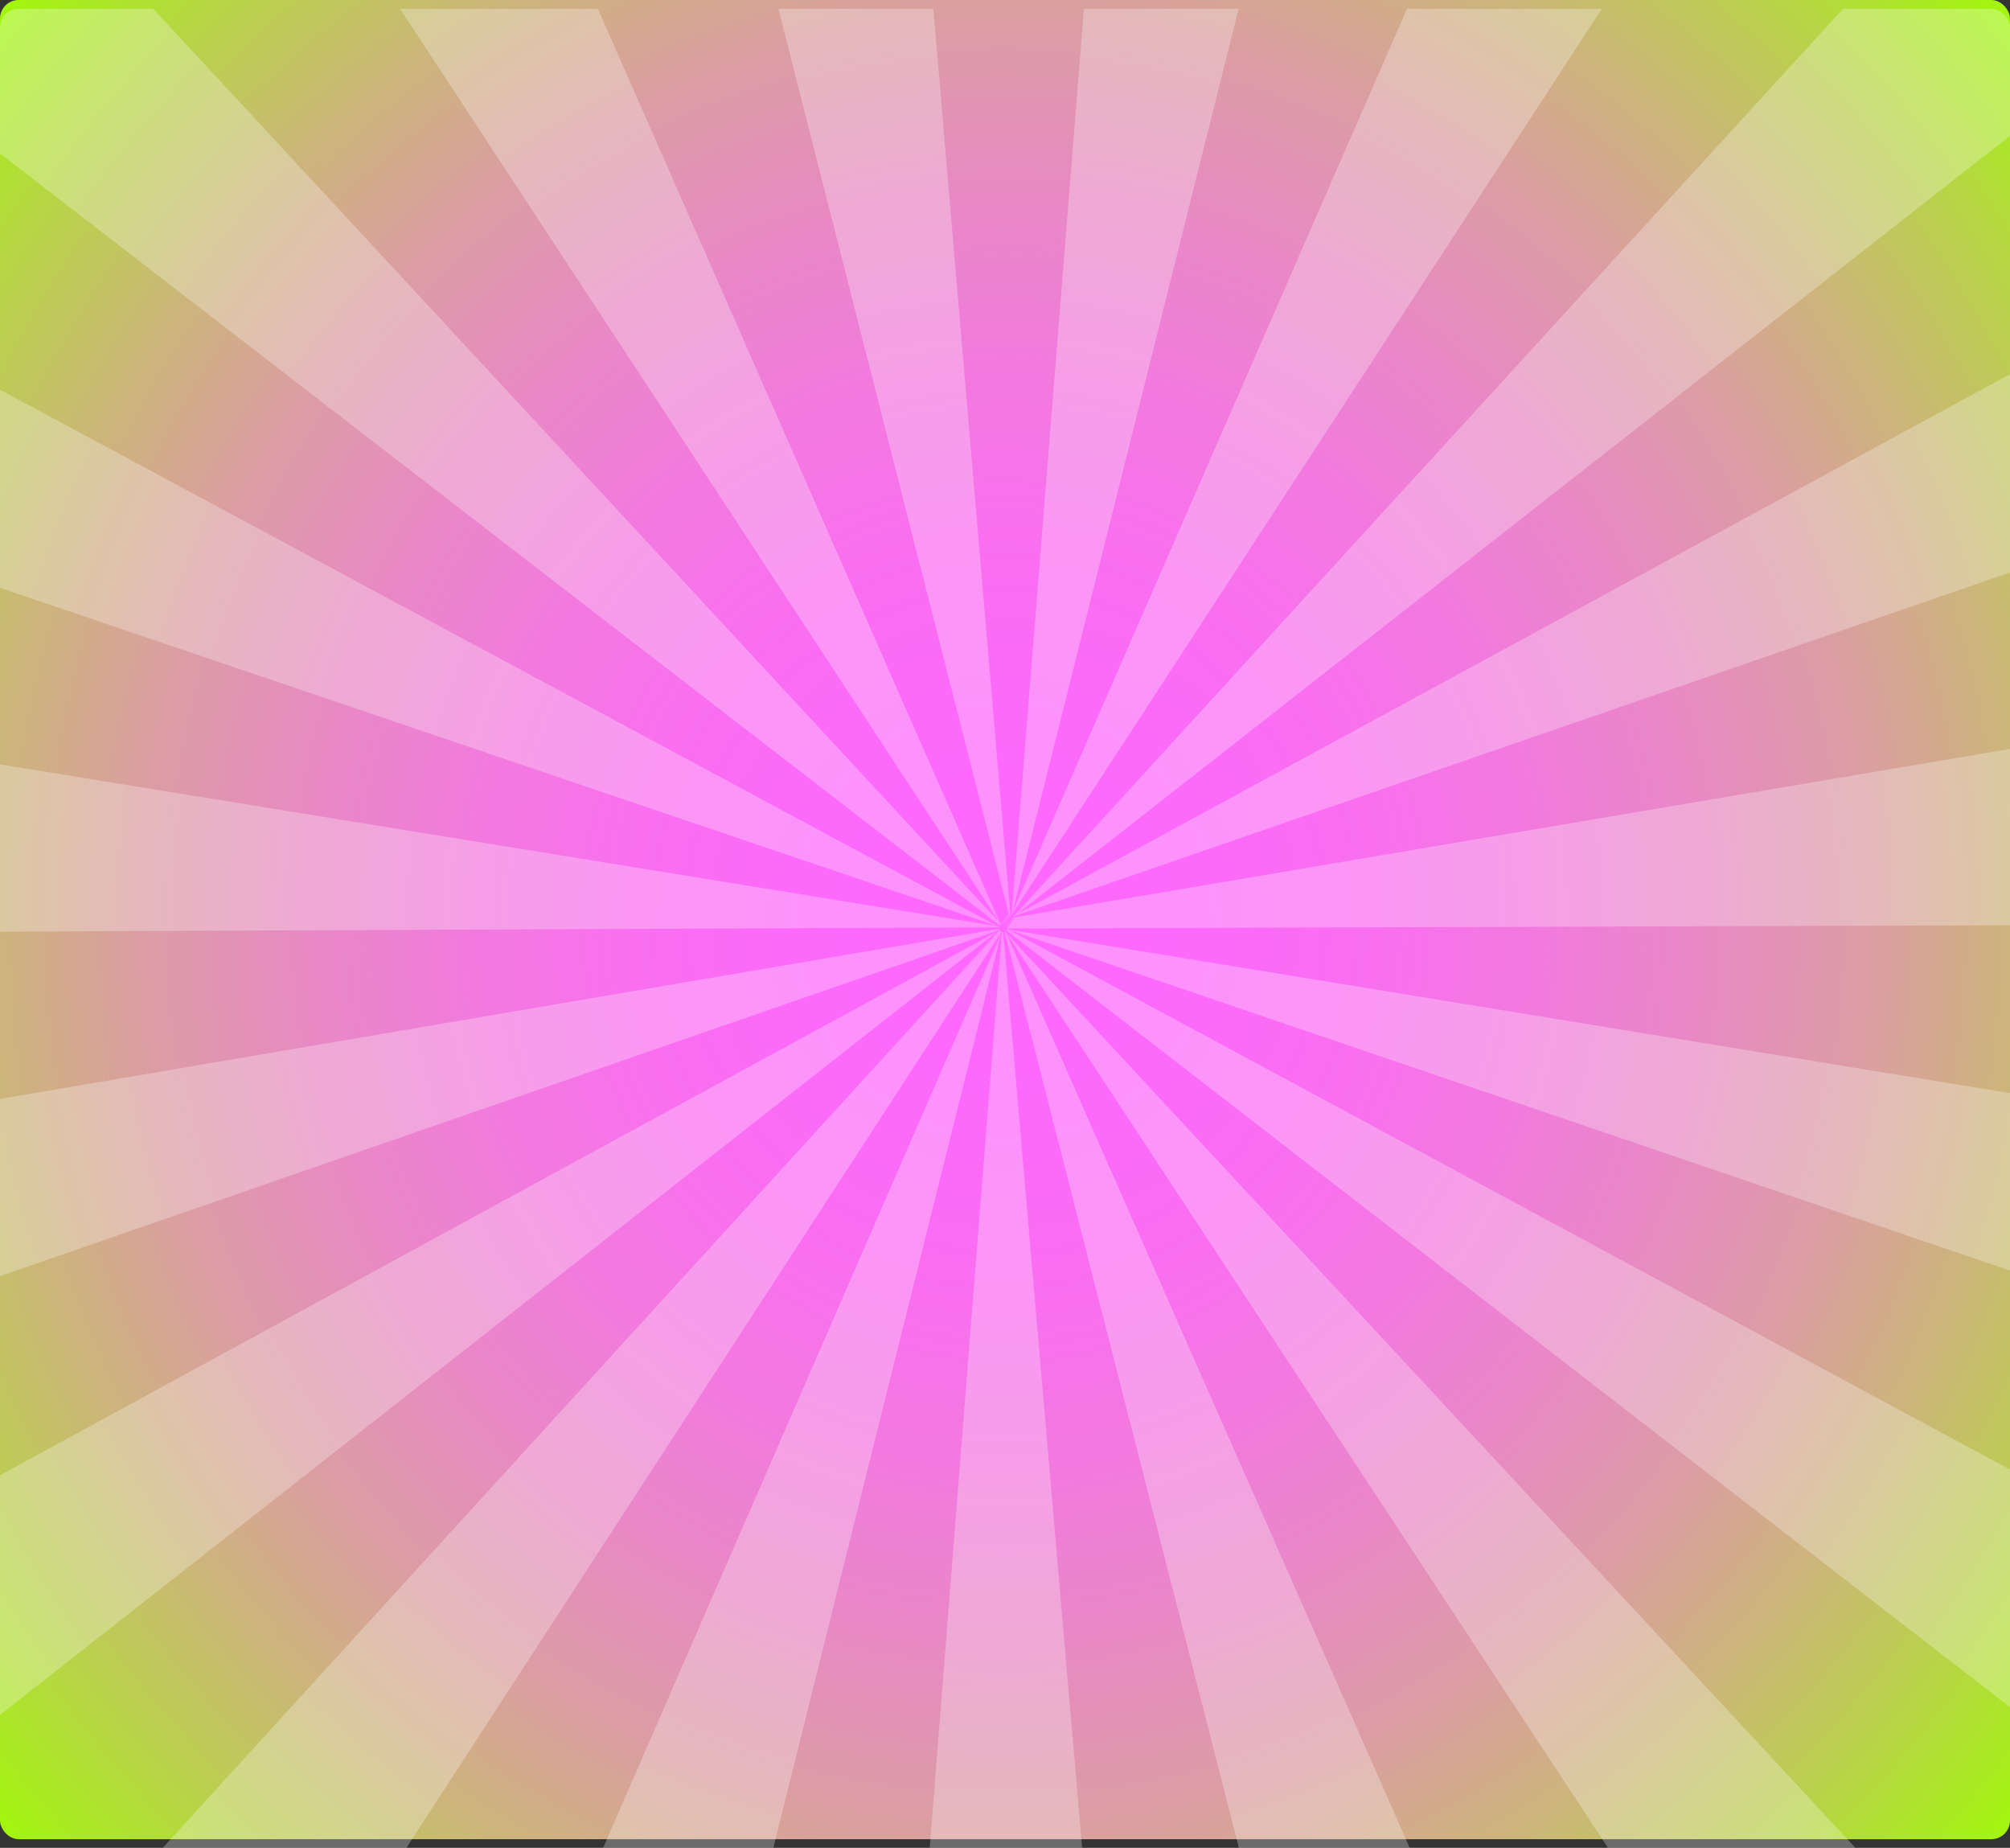
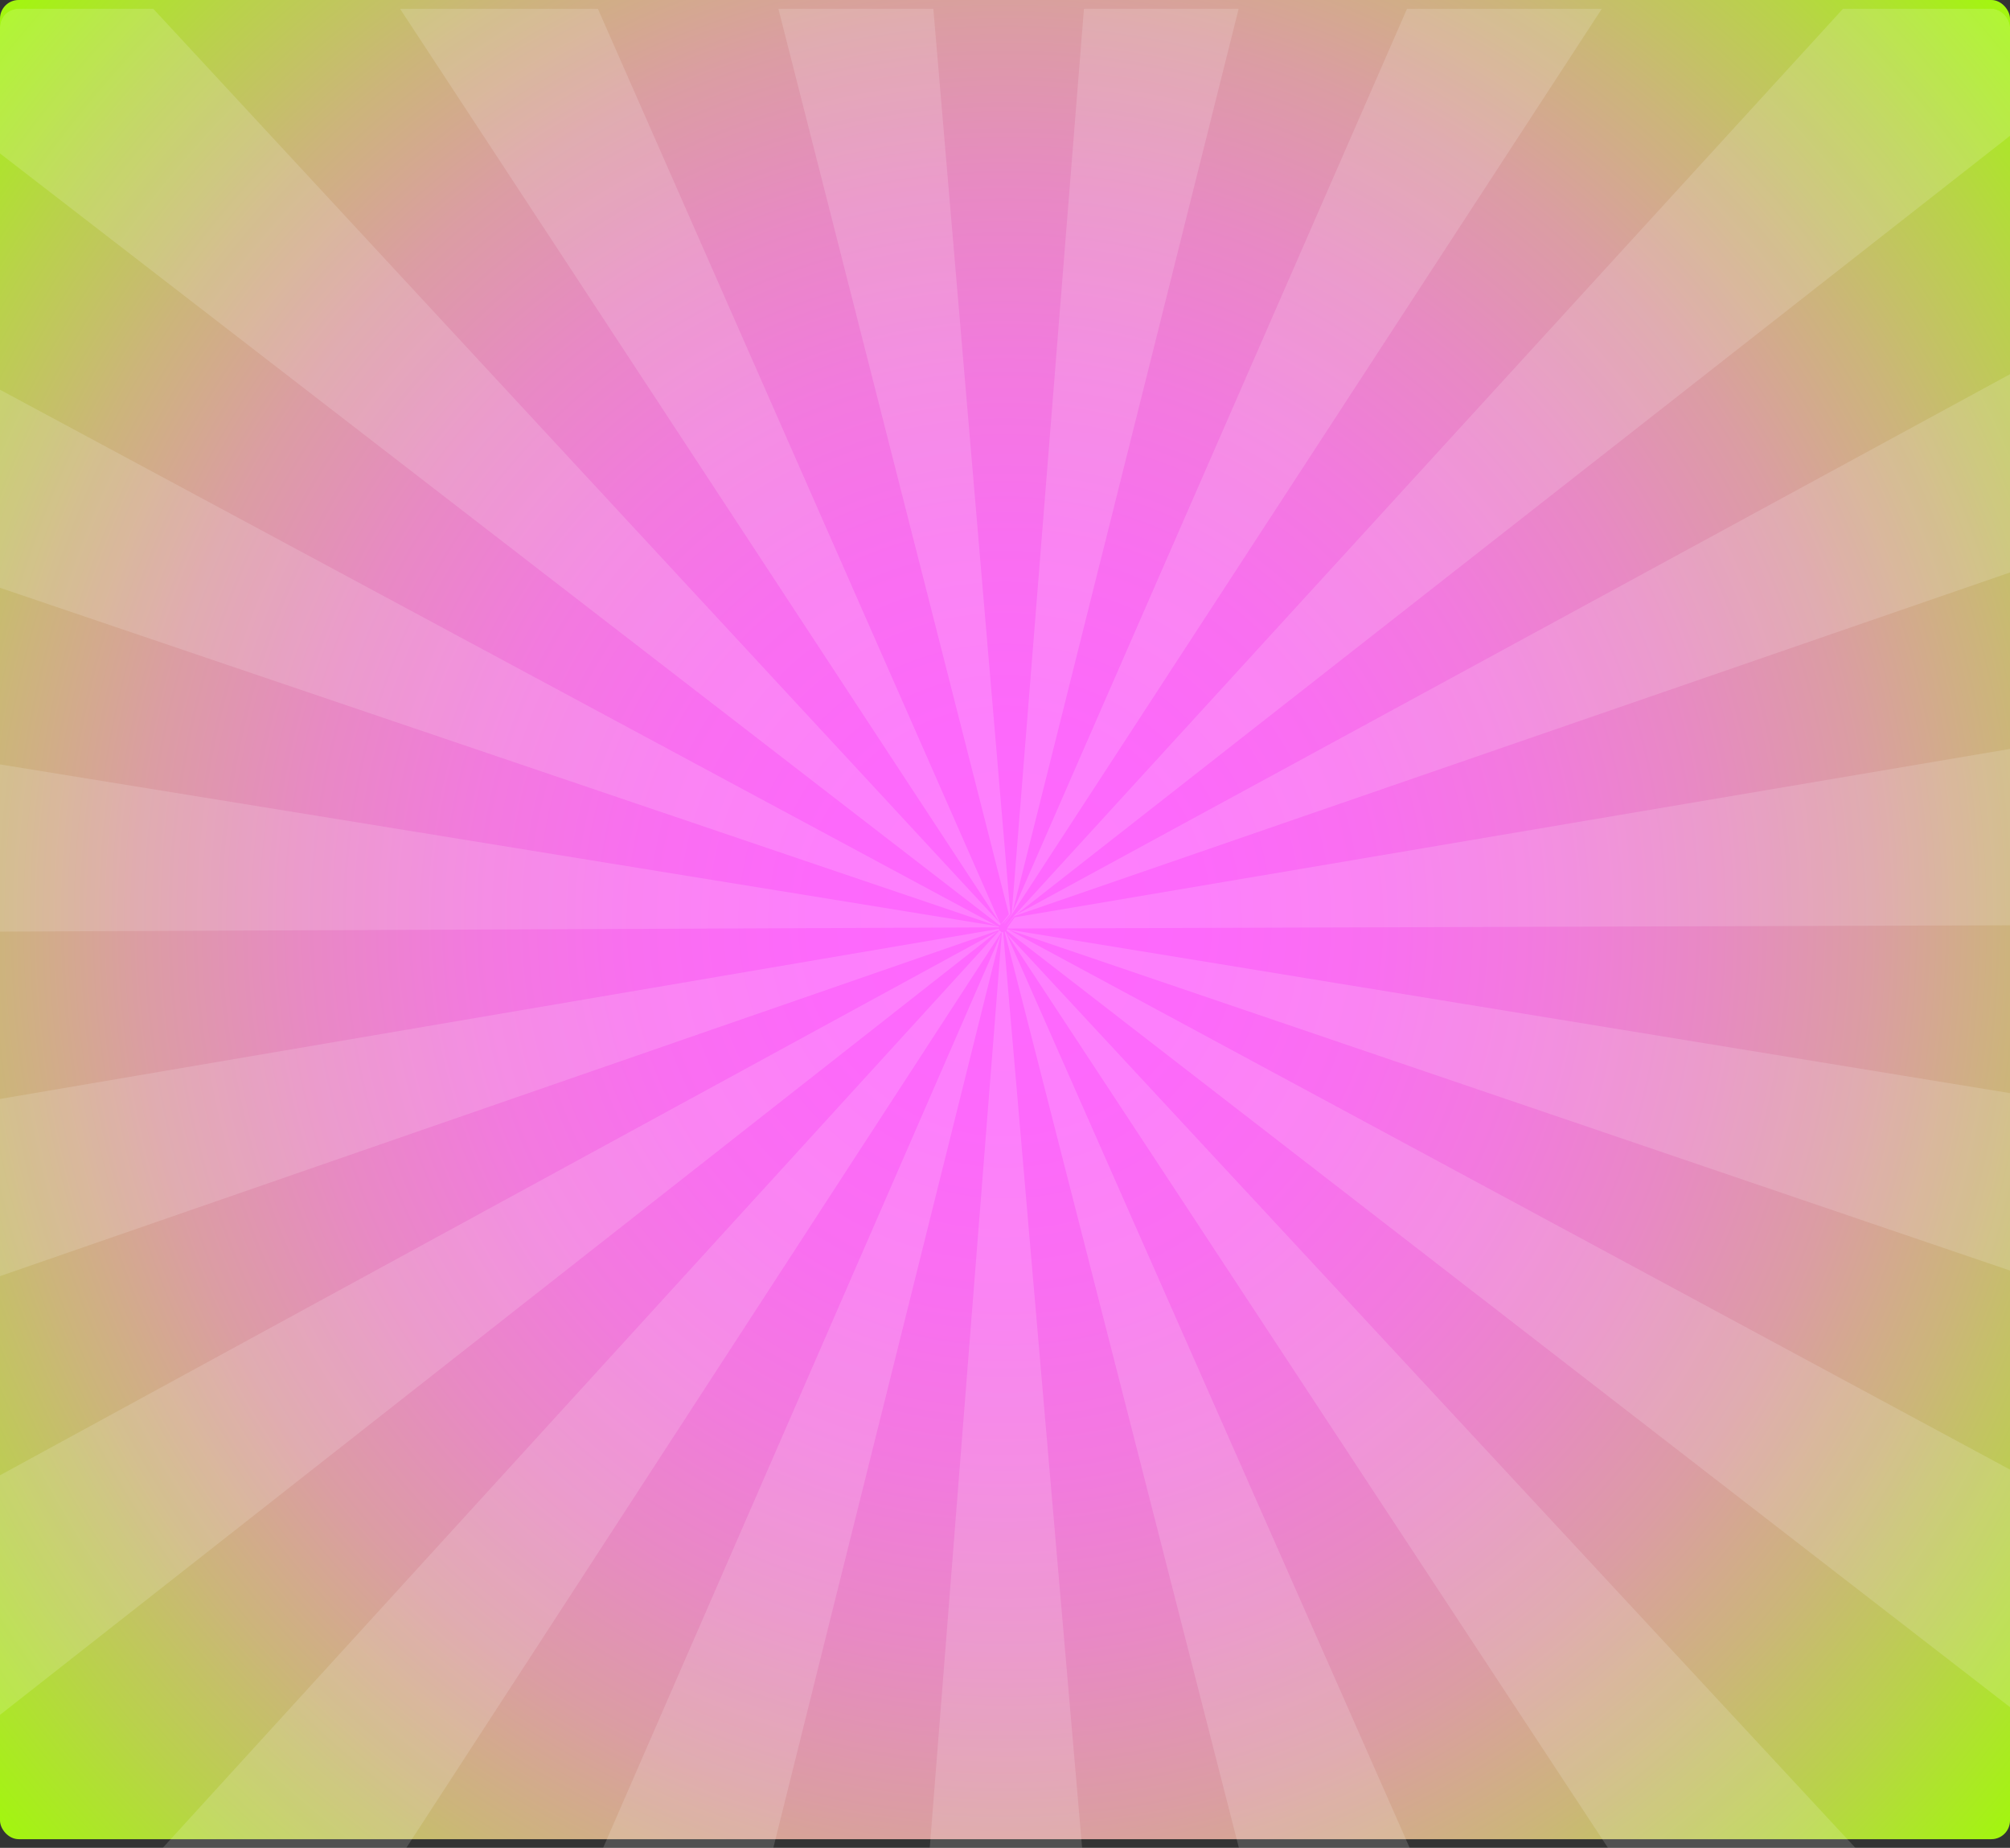
<svg xmlns="http://www.w3.org/2000/svg" viewBox="0 0 1185.63 1089.74">
  <rect x="0" y="0" width="1185.63" height="1089.74" fill="#333333" stroke="none" />
  <defs>
    <style>
      .cls-1 {
        fill: none;
      }

      .cls-2 {
        clip-path: url(#clippath);
      }

      .cls-3 {
        mix-blend-mode: overlay;
        opacity: .15;
      }

      .cls-4 {
        fill: #fff;
      }

      .cls-5 {
        clip-path: url(#clippath-1);
      }

      .cls-6 {
        fill: url(#radial-gradient);
      }

      .cls-7 {
        isolation: isolate;
      }
    </style>
    <radialGradient id="radial-gradient" cx="592.81" cy="542.31" fx="592.81" fy="542.31" r="810.2" gradientTransform="translate(0 -20.79) scale(1 1.04)" gradientUnits="userSpaceOnUse">
      <stop offset="0" stop-color="#ff67ff" />
      <stop offset=".14" stop-color="#fd69fb" />
      <stop offset=".27" stop-color="#f96ff0" />
      <stop offset=".39" stop-color="#f27ade" />
      <stop offset=".51" stop-color="#e889c4" />
      <stop offset=".63" stop-color="#db9da3" />
      <stop offset=".74" stop-color="#ccb57a" />
      <stop offset=".85" stop-color="#b9d24a" />
      <stop offset=".96" stop-color="#a4f313" />
      <stop offset="1" stop-color="#9dff00" />
    </radialGradient>
    <clipPath id="clippath">
-       <rect class="cls-1" y="5.11" width="1185.63" height="1084.63" rx="11" ry="11" />
-     </clipPath>
+       </clipPath>
    <clipPath id="clippath-1">
      <rect class="cls-1" y="5.11" width="1185.63" height="1084.63" rx="11" ry="11" />
    </clipPath>
  </defs>
  <g class="cls-7">
    <g id="Layer_2" data-name="Layer 2">
      <g id="Layer_1-2" data-name="Layer 1">
        <g>
          <rect class="cls-6" width="1185.63" height="1084.63" rx="11" ry="11" />
          <g class="cls-2">
            <g class="cls-3">
              <path class="cls-4" d="m-220.44,1184.43l808.76-635.09,1.14-.62-.12-.18-1.02.8-902.89,492.15c27.09,49.7,58.52,97.58,94.13,142.93m400.26,309.32c52.83,23.01,107.06,41.34,161.96,55.02l248.64-997.81-410.6,942.79M-383.56,885.38l972.94-336.86c-.06-.17-.13-.44-.18-.74l-1015,172.81c9.51,55.82,23.6,110.93,42.24,164.78m893.68,690.79c56.79,4.47,113.65,4.23,170.06-.64l-88.44-1025.8c-.31.03-.59.02-.77,0l-80.85,1026.42M-440.48,551.29l1029.59-4.41h0c0-.26.02-.45.03-.53l-.29-.05.28.09-.28-.09-.61-.21h0s.29.15.29.15l-1015.71-164.72c-9.15,56.41-13.54,113.18-13.3,169.76m1288.22,995.8c54.84-14.03,108.7-32.6,161.01-55.68l-415.38-941.41.19.2,565.35,859.44c47.21-31.05,92.3-66.3,134.54-105.51l-699.89-753.92-.3-.45-.14-.32h0c-.06.03-.24.1-.49.16l255.12,997.5M-385.95,215.79l974.19,330.31L-317.78,58.98c-27.29,50.76-50.03,103.29-68.18,156.81m976.38,335.17l.51-1.17-.2-.07-.31,1.24h0m0,0h0s.31-1.24.31-1.24l-.31,1.24M-225.34-83.48l814.98,629.19h0s.02-.02.02-.02c.47-.6.64-.75.68-.79l-.42-.45L175.56-397.41c-51.82,22.8-102.12,50.03-150.24,81.6l564.41,860.04h0s-.09-.13-.09-.13l.05.09L-109.33-210.44c-41.15,38.11-79.59,79.99-114.66,125.21-.45.58-.9,1.16-1.35,1.74m813.58,629.58h0s.61.21.61.21h0s-.61-.21-.61-.21m5.4,2.65l814.32,630.05c35.03-45.27,65.96-92.98,92.58-142.36l-905.46-488.08.08.02-.11-.04h0s973.85,331.37,973.85,331.37c18.52-54.42,32.29-109.88,41.41-165.7l-1015.53-165.82-.55-.29h0s-.13.25-.58.85m-2.97-3.89c.25-.07.58-.12,5.31-5.84l-87.34-1025.89c-60.91,10.51-116.95,19.95-167.59,28.27l254.04,997.77m-.91,8.41l1029.6-3.3c-.18-56.81-5.04-113.43-10.08-175.02l-1015.18,171.73c-4.36,6-4.34,6.33-4.34,6.6m-1.85-2.87s.08,0,.11.01c.03.02.07.04,4.53-5.62l562.07-862.64c-52.6-25.7-102.9-52.75-150.13-81l-411.62,942.34,249.72-997.53c-60.03-8.23-116.34-17.39-168.31-27.58l-81.94,1026.26-4.43,5.71s0,0,0,0v.05m1.58,1.23l.05-.02s0,0,0,0h0l4.44-5.71,973.23-335.79c-22.88-47.81-45.84-100.08-68.82-156.19l-903.42,491.18L1408.84-94.8c-39.17-38.67-77.93-80.61-115.97-125.1l-694.67,759.94c-4.37,5.73-4.34,5.77-4.31,5.79,0,.03.02.06.03.1m-3.88-1.22l.18.28h0s-.18-.28-.18-.28h0m4.42,3.44l-.29-.1.29.1h0M-40.8,1362.86c22.88,17.74,46.37,34.43,70.4,50.05l561.15-863.25c-.13-.09-.34-.22-.64-.46s-.47-.39-.59-.49L-104.34,1309.4c20.36,18.57,41.55,36.41,63.54,53.46" />
            </g>
          </g>
          <g class="cls-5">
            <g class="cls-3">
              <path class="cls-4" d="m-220.44,1184.43l808.76-635.09,1.14-.62-.12-.18-1.02.8-902.89,492.15c27.09,49.7,58.52,97.58,94.13,142.93m400.26,309.32c52.83,23.01,107.06,41.34,161.96,55.02l248.64-997.81-410.6,942.79M-383.56,885.38l972.94-336.86c-.06-.17-.13-.44-.18-.74l-1015,172.81c9.51,55.82,23.6,110.93,42.24,164.78m893.68,690.79c56.79,4.47,113.65,4.23,170.06-.64l-88.44-1025.8c-.31.03-.59.02-.77,0l-80.85,1026.42M-440.48,551.29l1029.59-4.41h0c0-.26.02-.45.03-.53l-.29-.05.28.09-.28-.09-.61-.21h0s.29.15.29.15l-1015.71-164.72c-9.15,56.41-13.54,113.18-13.3,169.76m1288.22,995.8c54.84-14.03,108.7-32.6,161.01-55.68l-415.38-941.41.19.2,565.35,859.44c47.21-31.05,92.3-66.3,134.54-105.51l-699.89-753.92-.3-.45-.14-.32h0c-.06.03-.24.1-.49.16l255.12,997.5M-385.95,215.79l974.19,330.31L-317.78,58.98c-27.29,50.76-50.03,103.29-68.18,156.81m976.38,335.17l.51-1.17-.2-.07-.31,1.24h0m0,0h0s.31-1.24.31-1.24l-.31,1.24M-225.34-83.48l814.98,629.19h0s.02-.02.02-.02c.47-.6.64-.75.68-.79l-.42-.45L175.56-397.41c-51.82,22.8-102.12,50.03-150.24,81.6l564.41,860.04h0s-.09-.13-.09-.13l.05.09L-109.33-210.44c-41.15,38.11-79.59,79.99-114.66,125.21-.45.58-.9,1.16-1.35,1.74m813.58,629.58h0s.61.21.61.21h0s-.61-.21-.61-.21m5.4,2.65l814.32,630.05c35.03-45.27,65.96-92.98,92.58-142.36l-905.46-488.08.08.02-.11-.04h0s973.85,331.37,973.85,331.37c18.52-54.42,32.29-109.88,41.41-165.7l-1015.53-165.82-.55-.29h0s-.13.25-.58.85m-2.97-3.89c.25-.07.58-.12,5.31-5.84l-87.34-1025.89c-60.91,10.51-116.95,19.95-167.59,28.27l254.04,997.77m-.91,8.41l1029.6-3.3c-.18-56.81-5.04-113.43-10.08-175.02l-1015.18,171.73c-4.36,6-4.34,6.33-4.34,6.6m-1.85-2.87s.08,0,.11.01c.03.02.07.04,4.53-5.62l562.07-862.64c-52.6-25.7-102.9-52.75-150.13-81l-411.62,942.34,249.72-997.53c-60.03-8.23-116.34-17.39-168.31-27.58l-81.94,1026.26-4.43,5.71s0,0,0,0v.05m1.58,1.23l.05-.02s0,0,0,0h0l4.44-5.71,973.23-335.79c-22.88-47.81-45.84-100.08-68.82-156.19l-903.42,491.18L1408.84-94.8c-39.17-38.67-77.93-80.61-115.97-125.1l-694.67,759.94c-4.37,5.73-4.34,5.77-4.31,5.79,0,.03.02.06.03.1m-3.88-1.22l.18.28h0s-.18-.28-.18-.28h0m4.42,3.44l-.29-.1.29.1h0M-40.8,1362.86c22.88,17.74,46.37,34.43,70.4,50.05l561.15-863.25c-.13-.09-.34-.22-.64-.46s-.47-.39-.59-.49L-104.34,1309.4c20.36,18.57,41.55,36.41,63.54,53.46" />
            </g>
          </g>
        </g>
      </g>
    </g>
  </g>
</svg>